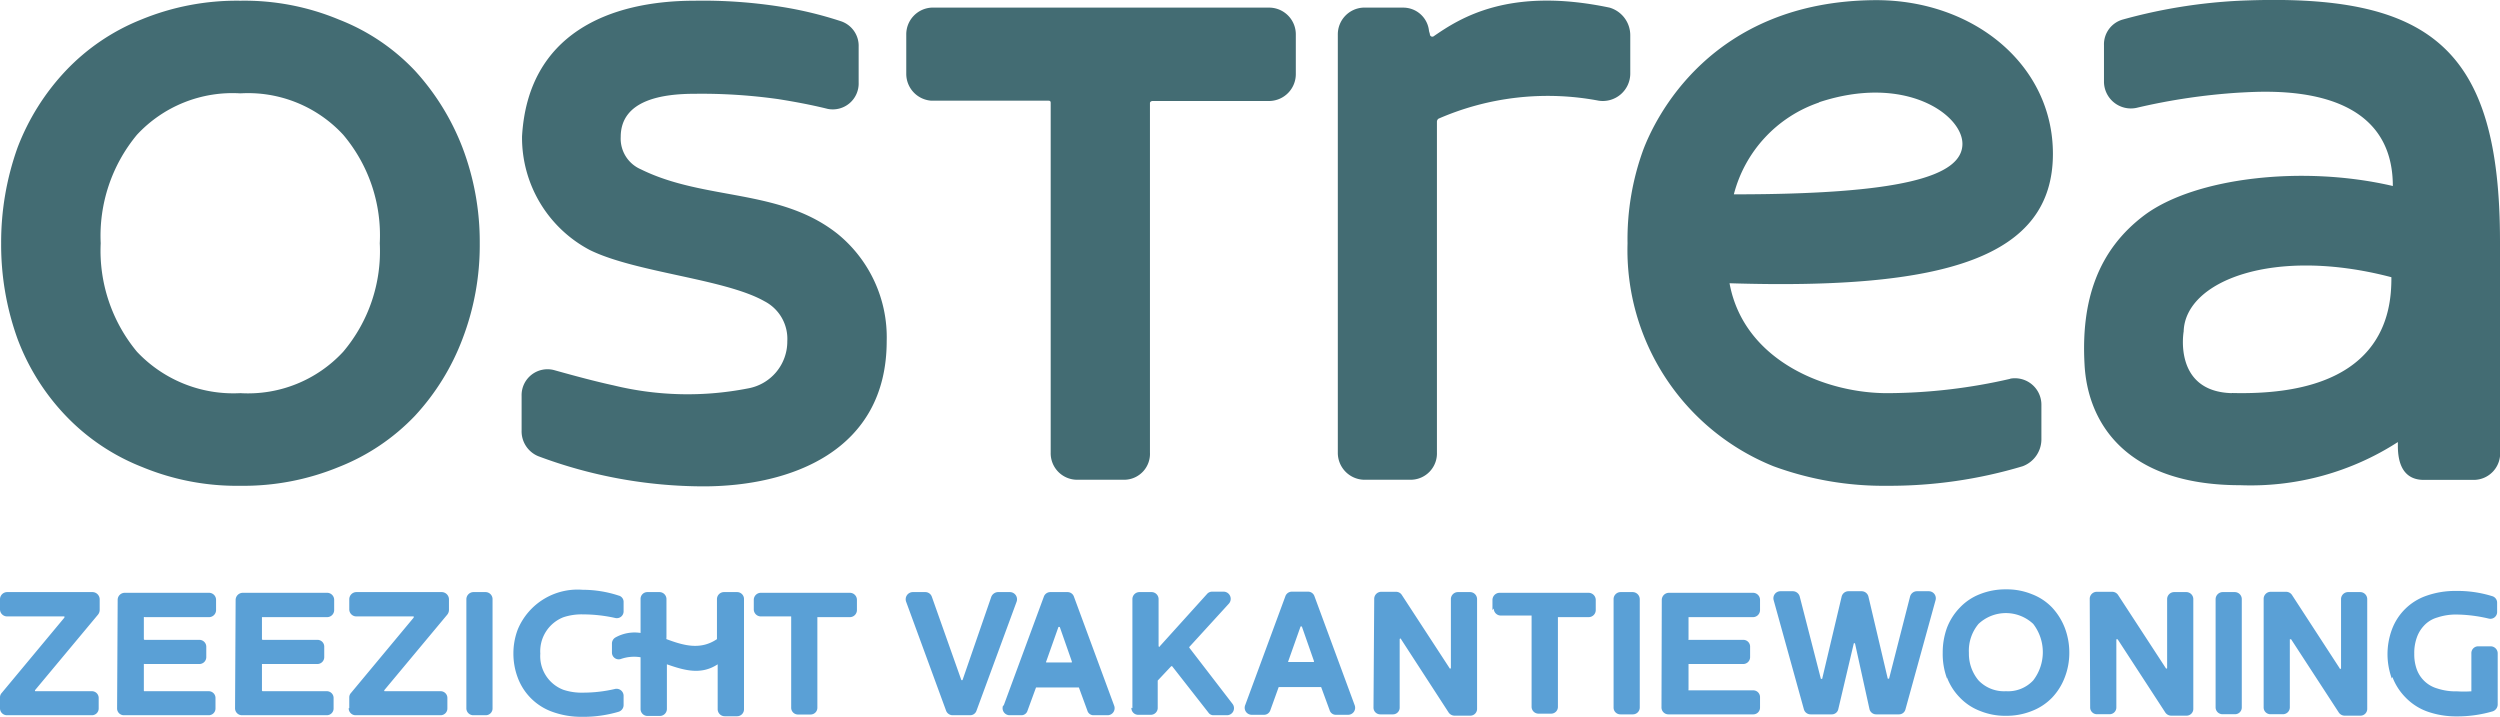
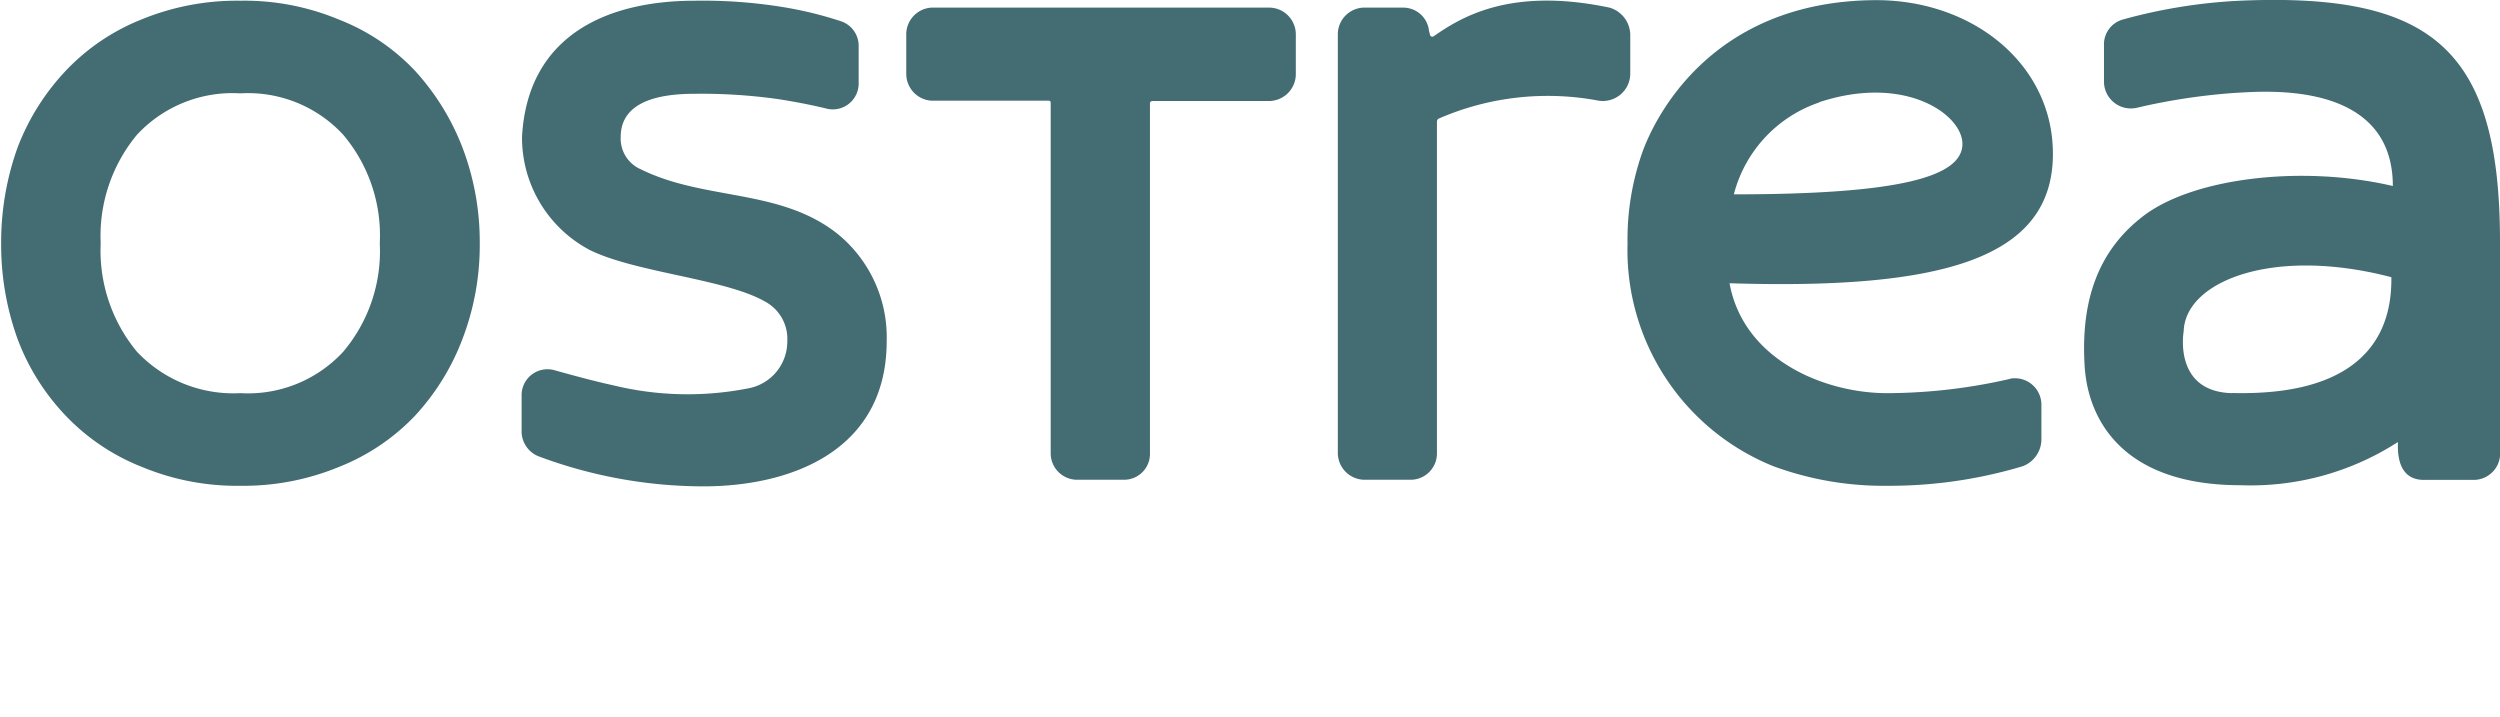
<svg xmlns="http://www.w3.org/2000/svg" width="173.79" height="49.83" viewBox="0 0 173.79 49.83">
-   <path d="M52.4,42.36a.49.49,0,0,0,.47.49H55a0,0,0,0,1,0,0v6.33a.47.47,0,0,0,.47.49h.89a.47.47,0,0,0,.46-.49V42.9a.05.05,0,0,1,0,0H59.1a.49.49,0,0,0,.47-.49v-.71a.49.49,0,0,0-.47-.49H52.87a.49.49,0,0,0-.47.49v.71Zm-1.21-1.2h-.87a.49.49,0,0,0-.48.49v2.78c-1.17.79-2.35.43-3.51,0a.22.22,0,0,1,0-.11V41.65a.49.49,0,0,0-.47-.49H45a.47.47,0,0,0-.47.48V44a2.73,2.73,0,0,0-1.74.31.49.49,0,0,0-.25.43v.61a.47.47,0,0,0,.62.46,2.81,2.81,0,0,1,1.37-.12v3.59a.48.48,0,0,0,.47.49h.89a.49.49,0,0,0,.47-.49v-3.1c1.18.41,2.36.77,3.53,0v3.12a.49.49,0,0,0,.48.49h.87a.48.48,0,0,0,.48-.49V41.65a.48.48,0,0,0-.48-.49Z" fill="#5aa0d6" />
-   <path d="M36,47.13h0a4,4,0,0,0,2.39,2.35,5.89,5.89,0,0,0,2.08.35A8.61,8.61,0,0,0,43,49.48a.49.49,0,0,0,.35-.48v-.63a.49.49,0,0,0-.58-.48,9.8,9.8,0,0,1-2.24.26,4,4,0,0,1-1.37-.2,2.5,2.5,0,0,1-1.6-2.51,2.54,2.54,0,0,1,1.6-2.53,4,4,0,0,1,1.37-.2,10.39,10.39,0,0,1,2.24.25.47.47,0,0,0,.58-.47v-.63A.45.45,0,0,0,43,41.4,8,8,0,0,0,40.51,41,4.5,4.5,0,0,0,36,43.74a4.67,4.67,0,0,0-.31,1.7A4.74,4.74,0,0,0,36,47.13Zm-3.58,2.1a.48.48,0,0,0,.48.49h.87a.47.47,0,0,0,.47-.49V41.65a.49.49,0,0,0-.47-.49h-.87a.5.5,0,0,0-.48.49Zm-8.18,0a.48.48,0,0,0,.48.49h5.91a.47.47,0,0,0,.47-.49v-.69a.47.47,0,0,0-.47-.49H26.73a.06.06,0,0,1,0-.09l4.36-5.23a.53.53,0,0,0,.12-.33v-.75a.51.51,0,0,0-.48-.49H24.76a.5.5,0,0,0-.48.49v.71a.49.49,0,0,0,.48.49h4a0,0,0,0,1,0,.08L24.4,48.17a.45.45,0,0,0-.12.31v.75Zm-7.9,0a.48.48,0,0,0,.48.49h5.91a.47.47,0,0,0,.46-.49v-.69a.47.47,0,0,0-.46-.49H18.26a.06.06,0,0,1-.05-.06V46.16a0,0,0,0,1,.05,0h3.81a.48.48,0,0,0,.47-.49v-.7a.47.47,0,0,0-.47-.49H18.26a.06.06,0,0,1-.05-.06V42.9a0,0,0,0,1,.05,0h4.51a.49.49,0,0,0,.46-.49v-.71a.49.49,0,0,0-.46-.49H16.86a.5.5,0,0,0-.48.49Zm-8.2,0a.47.47,0,0,0,.47.49h5.91a.47.47,0,0,0,.46-.49v-.69a.47.47,0,0,0-.46-.49h-4.5A.06.06,0,0,1,10,48V46.16a.06.06,0,0,1,.06,0h3.8a.48.48,0,0,0,.48-.49v-.7a.48.48,0,0,0-.48-.49h-3.8a.06.06,0,0,1-.06-.06V42.9a.06.06,0,0,1,.06,0h4.5a.49.49,0,0,0,.46-.49v-.71a.49.49,0,0,0-.46-.49H8.65a.49.49,0,0,0-.47.49ZM0,49.23a.48.48,0,0,0,.48.49H6.39a.47.47,0,0,0,.47-.49v-.69a.47.47,0,0,0-.47-.49H2.45a.06.06,0,0,1,0-.09l4.36-5.23a.53.53,0,0,0,.12-.33v-.75a.51.51,0,0,0-.48-.49H.48a.5.5,0,0,0-.48.49v.71a.49.49,0,0,0,.48.49h4s0,0,0,.08L.12,48.17a.45.45,0,0,0-.12.31v.75Zm63.44-8.07a.5.5,0,0,0-.45.67l2.78,7.58a.49.49,0,0,0,.45.31h1.22a.46.46,0,0,0,.44-.31l2.79-7.58a.5.5,0,0,0-.45-.67h-.86a.52.52,0,0,0-.45.33l-2,5.79s-.07,0-.08,0l-2.05-5.79a.48.48,0,0,0-.45-.33Zm6.29,7.89a.49.49,0,0,0,.45.67H71a.44.44,0,0,0,.43-.32l.59-1.61s0,0,0,0H75s0,0,0,0l.59,1.61a.44.44,0,0,0,.44.32H77a.49.49,0,0,0,.45-.67l-2.79-7.56a.47.47,0,0,0-.44-.33H73a.48.48,0,0,0-.44.33l-2.79,7.56Zm3-3a.05.05,0,0,1,0-.07l.85-2.4s.07,0,.09,0l.84,2.4a0,0,0,0,1,0,.07Zm5.92,3.15a.47.47,0,0,0,.47.49H80a.48.48,0,0,0,.48-.49V47.31s0,0,0,0l.94-1a0,0,0,0,1,.06,0L84,49.53a.42.42,0,0,0,.37.19h.94a.49.49,0,0,0,.37-.79l-3-3.9a.06.06,0,0,1,0-.06l2.74-3a.5.5,0,0,0-.34-.84h-.84a.47.47,0,0,0-.34.17l-3.26,3.61a.05.05,0,0,1-.1,0V41.65a.49.49,0,0,0-.47-.49h-.88a.49.49,0,0,0-.47.49v7.58Zm7.91-.18a.49.49,0,0,0,.45.67h.86a.46.46,0,0,0,.44-.32l.58-1.61s0,0,0,0h2.95s0,0,0,0l.59,1.61a.45.45,0,0,0,.45.32h.84a.49.49,0,0,0,.45-.67l-2.79-7.56a.47.47,0,0,0-.43-.33H89.79a.48.48,0,0,0-.44.33l-2.79,7.56Zm3-3a.05.05,0,0,1,0-.07l.85-2.4a0,0,0,0,1,.09,0l.84,2.4a0,0,0,0,1,0,.07Zm5.92,3.15a.47.47,0,0,0,.47.49h.88a.47.47,0,0,0,.47-.49V44.44a.05.05,0,0,1,.1,0l3.31,5.1a.5.5,0,0,0,.4.21h1.1a.47.47,0,0,0,.47-.49V41.65a.49.49,0,0,0-.47-.49h-.88a.49.49,0,0,0-.47.49v4.8s-.07.07-.09,0l-3.32-5.09a.47.47,0,0,0-.4-.22H96a.49.49,0,0,0-.47.49Zm8.36-6.87a.49.49,0,0,0,.48.49h2.15s0,0,0,0v6.33a.48.48,0,0,0,.48.49h.88a.47.47,0,0,0,.47-.49V42.9a0,0,0,0,1,0,0h2.15a.49.49,0,0,0,.48-.49v-.71a.5.5,0,0,0-.48-.49h-6.22a.5.5,0,0,0-.48.49v.71Zm8.33,6.87a.47.47,0,0,0,.47.49h.87a.48.48,0,0,0,.48-.49V41.65a.5.5,0,0,0-.48-.49h-.87a.49.49,0,0,0-.47.49Zm3.33,0a.48.48,0,0,0,.48.49h5.91a.47.47,0,0,0,.46-.49v-.69a.47.47,0,0,0-.46-.49h-4.51a.06.06,0,0,1,0-.06V46.16a0,0,0,0,1,0,0h3.81a.48.48,0,0,0,.47-.49v-.7a.47.47,0,0,0-.47-.49h-3.81a.06.06,0,0,1,0-.06V42.9a0,0,0,0,1,0,0h4.51a.49.49,0,0,0,.46-.49v-.71a.49.49,0,0,0-.46-.49H116a.5.5,0,0,0-.48.49Zm8.25-8.07a.49.49,0,0,0-.45.63l2.1,7.58a.48.48,0,0,0,.46.35h1.47a.46.46,0,0,0,.46-.36l1.07-4.54a.05.05,0,0,1,.1,0l1,4.54a.48.48,0,0,0,.47.36H132a.46.46,0,0,0,.46-.35l2.09-7.58a.49.49,0,0,0-.45-.63h-.86a.5.5,0,0,0-.46.37l-1.46,5.71a0,0,0,0,1-.09,0l-1.34-5.69a.49.49,0,0,0-.46-.39h-.95a.49.49,0,0,0-.46.39l-1.35,5.7a0,0,0,0,1-.09,0l-1.47-5.72a.5.5,0,0,0-.46-.37Zm11.6,6a4,4,0,0,0,.89,1.39,3.82,3.82,0,0,0,1.4.93,4.63,4.63,0,0,0,1.81.34,4.74,4.74,0,0,0,1.81-.34,3.9,3.9,0,0,0,1.4-.93,4.2,4.2,0,0,0,.87-1.39,4.71,4.71,0,0,0,.32-1.73,4.8,4.8,0,0,0-.32-1.74,4.42,4.42,0,0,0-.87-1.39,3.82,3.82,0,0,0-1.4-.93,4.6,4.6,0,0,0-1.81-.34,4.77,4.77,0,0,0-1.83.34,3.82,3.82,0,0,0-1.38.93,4.14,4.14,0,0,0-.89,1.39,5,5,0,0,0-.3,1.74A4.91,4.91,0,0,0,135.35,47.17Zm1.52-1.73a2.9,2.9,0,0,1,.67-2,2.78,2.78,0,0,1,3.8,0,3.22,3.22,0,0,1,0,3.93,2.39,2.39,0,0,1-1.89.75,2.45,2.45,0,0,1-1.91-.75A2.88,2.88,0,0,1,136.87,45.44Zm8.43,3.79a.47.47,0,0,0,.47.49h.88a.47.47,0,0,0,.47-.49V44.44a0,0,0,0,1,.09,0l3.32,5.1a.5.5,0,0,0,.4.21H152a.47.47,0,0,0,.47-.49V41.65a.49.49,0,0,0-.47-.49h-.88a.49.49,0,0,0-.47.49v4.8s-.07.07-.09,0l-3.32-5.09a.49.49,0,0,0-.4-.22h-1.1a.49.49,0,0,0-.47.49Zm8.72,0a.48.48,0,0,0,.48.49h.87a.47.47,0,0,0,.47-.49V41.65a.49.49,0,0,0-.47-.49h-.87a.5.5,0,0,0-.48.49Zm3.34,0a.47.47,0,0,0,.47.49h.87a.48.48,0,0,0,.48-.49V44.44a0,0,0,0,1,.09,0l3.32,5.1a.49.49,0,0,0,.4.21h1.1a.47.47,0,0,0,.47-.49V41.65a.49.49,0,0,0-.47-.49h-.88a.49.49,0,0,0-.47.49v4.8a.05.05,0,0,1-.1,0l-3.31-5.09a.49.49,0,0,0-.4-.22h-1.1a.49.49,0,0,0-.47.49Zm8.95-2.1a4.06,4.06,0,0,0,.88,1.39,4,4,0,0,0,1.51,1,6,6,0,0,0,2.08.35,8.73,8.73,0,0,0,2.5-.35.51.51,0,0,0,.35-.48V45.42a.49.49,0,0,0-.48-.49h-.89a.47.47,0,0,0-.46.49v2.64s0,0-.05,0a7.6,7.6,0,0,1-.94,0,4.1,4.1,0,0,1-1.38-.2A2.14,2.14,0,0,1,168,46.52a3.1,3.1,0,0,1-.17-1.08,3.18,3.18,0,0,1,.17-1.1,2.32,2.32,0,0,1,.5-.84,2,2,0,0,1,.92-.57,4.09,4.09,0,0,1,1.38-.21A10.23,10.23,0,0,1,173,43a.47.47,0,0,0,.59-.47v-.63a.47.47,0,0,0-.35-.46,8.08,8.08,0,0,0-2.5-.36,6,6,0,0,0-2.08.34,3.92,3.92,0,0,0-2.39,2.36,4.94,4.94,0,0,0,0,3.39Z" fill="#5aa0d6" />
  <path d="M1.22,23.56h0A15.68,15.68,0,0,0,4.57,28.9a14.83,14.83,0,0,0,5.3,3.56,17.2,17.2,0,0,0,6.84,1.31,17.42,17.42,0,0,0,6.85-1.31,14.79,14.79,0,0,0,5.29-3.56,16.36,16.36,0,0,0,3.3-5.34,18.18,18.18,0,0,0,1.2-6.65,18.42,18.42,0,0,0-1.2-6.65,16.9,16.9,0,0,0-3.3-5.34,14.49,14.49,0,0,0-5.29-3.56A17.08,17.08,0,0,0,16.71.05,17.44,17.44,0,0,0,9.82,1.36,14.76,14.76,0,0,0,4.57,4.92a16.17,16.17,0,0,0-3.35,5.34A19.52,19.52,0,0,0,.08,16.91,19.27,19.27,0,0,0,1.22,23.56ZM7,16.91A11,11,0,0,1,9.52,9.37a9.06,9.06,0,0,1,7.19-2.88,9,9,0,0,1,7.15,2.88,10.82,10.82,0,0,1,2.54,7.54,10.82,10.82,0,0,1-2.54,7.54,9,9,0,0,1-7.15,2.88,9.2,9.2,0,0,1-7.19-2.88A11,11,0,0,1,7,16.91ZM36.29,9.48A8.83,8.83,0,0,0,41,17.38c3.19,1.57,9.39,2,12.14,3.56a2.94,2.94,0,0,1,1.59,2.78A3.31,3.31,0,0,1,52,27a21.78,21.78,0,0,1-9.35-.21c-1.2-.26-2.59-.63-4.09-1.05a1.8,1.8,0,0,0-2.3,1.78v2.41a1.87,1.87,0,0,0,1.15,1.78,32.81,32.81,0,0,0,11.49,2.1c6,0,12.74-2.41,12.74-10.11a9.27,9.27,0,0,0-3.4-7.43c-4-3.19-9.24-2.3-13.69-4.5a2.32,2.32,0,0,1-1.4-2.25c0-2.62,3-3,5.15-3a38.2,38.2,0,0,1,5.8.37c1,.16,2.19.37,3.44.68a1.8,1.8,0,0,0,2.15-1.83V3.25a1.8,1.8,0,0,0-1.25-1.78,26.51,26.51,0,0,0-4.15-1,34.78,34.78,0,0,0-6-.42c-5.95,0-11.59,2.31-12,9.43ZM63,5.13A1.87,1.87,0,0,0,64.75,7h8.14c.11,0,.15.05.15.15V31.46a1.84,1.84,0,0,0,1.8,1.89h3.35a1.8,1.8,0,0,0,1.75-1.89V7.17c0-.1.1-.15.2-.15h8.14a1.87,1.87,0,0,0,1.8-1.89V2.41A1.86,1.86,0,0,0,88.28.53H64.75A1.86,1.86,0,0,0,63,2.41ZM93,31.46a1.87,1.87,0,0,0,1.8,1.89H98.1a1.83,1.83,0,0,0,1.79-1.89v-23a.26.26,0,0,1,.11-.21A19,19,0,0,1,111.14,7a1.91,1.91,0,0,0,2.19-1.89V2.46A2,2,0,0,0,111.89.53c-7-1.47-10.4.73-12.24,2a.17.17,0,0,1-.25-.16l-.06-.21A1.8,1.8,0,0,0,97.55.53h-2.8A1.86,1.86,0,0,0,93,2.41V31.46Zm46.76-5.13a38.42,38.42,0,0,1-8.44,1c-4.3.05-10.09-2.2-11.09-7.64,15,.47,22.48-1.79,22.48-9,0-6.17-5.49-10.68-12.29-10.68C118.83.05,115,8.38,114.23,10.42a18.16,18.16,0,0,0-1.09,6.49,16.2,16.2,0,0,0,10.14,15.5,22.17,22.17,0,0,0,7.89,1.36,32.24,32.24,0,0,0,9.44-1.36,2,2,0,0,0,1.3-1.84v-2.4a1.84,1.84,0,0,0-2.2-1.84ZM126.42,7.12c6-2,10,.84,10,2.88,0,2.3-4.4,3.51-15.89,3.51a9.17,9.17,0,0,1,5.94-6.39Zm47.37,9.69C173.79,3.35,169-.52,155.7.05a37,37,0,0,0-8.14,1.31,1.79,1.79,0,0,0-1.3,1.78V5.65a1.87,1.87,0,0,0,2.25,1.85,42.77,42.77,0,0,1,7.14-1.06c2-.1,10.69-.79,10.69,6.49-6.29-1.47-13.74-.57-17.23,2-3.3,2.46-4.45,6-4.2,10.42.2,3.82,2.65,8.38,10.84,8.38a18.87,18.87,0,0,0,10.94-3V31c0,1.78.8,2.36,1.8,2.36H172a1.84,1.84,0,0,0,1.8-1.89V16.81ZM155.15,27.33c-4.1-.11-3.35-4.29-3.35-4.29.1-3.51,6.25-5.92,14.44-3.77v.05c0,2.35-.5,8.27-11.09,8Z" fill="#436c73" />
</svg>